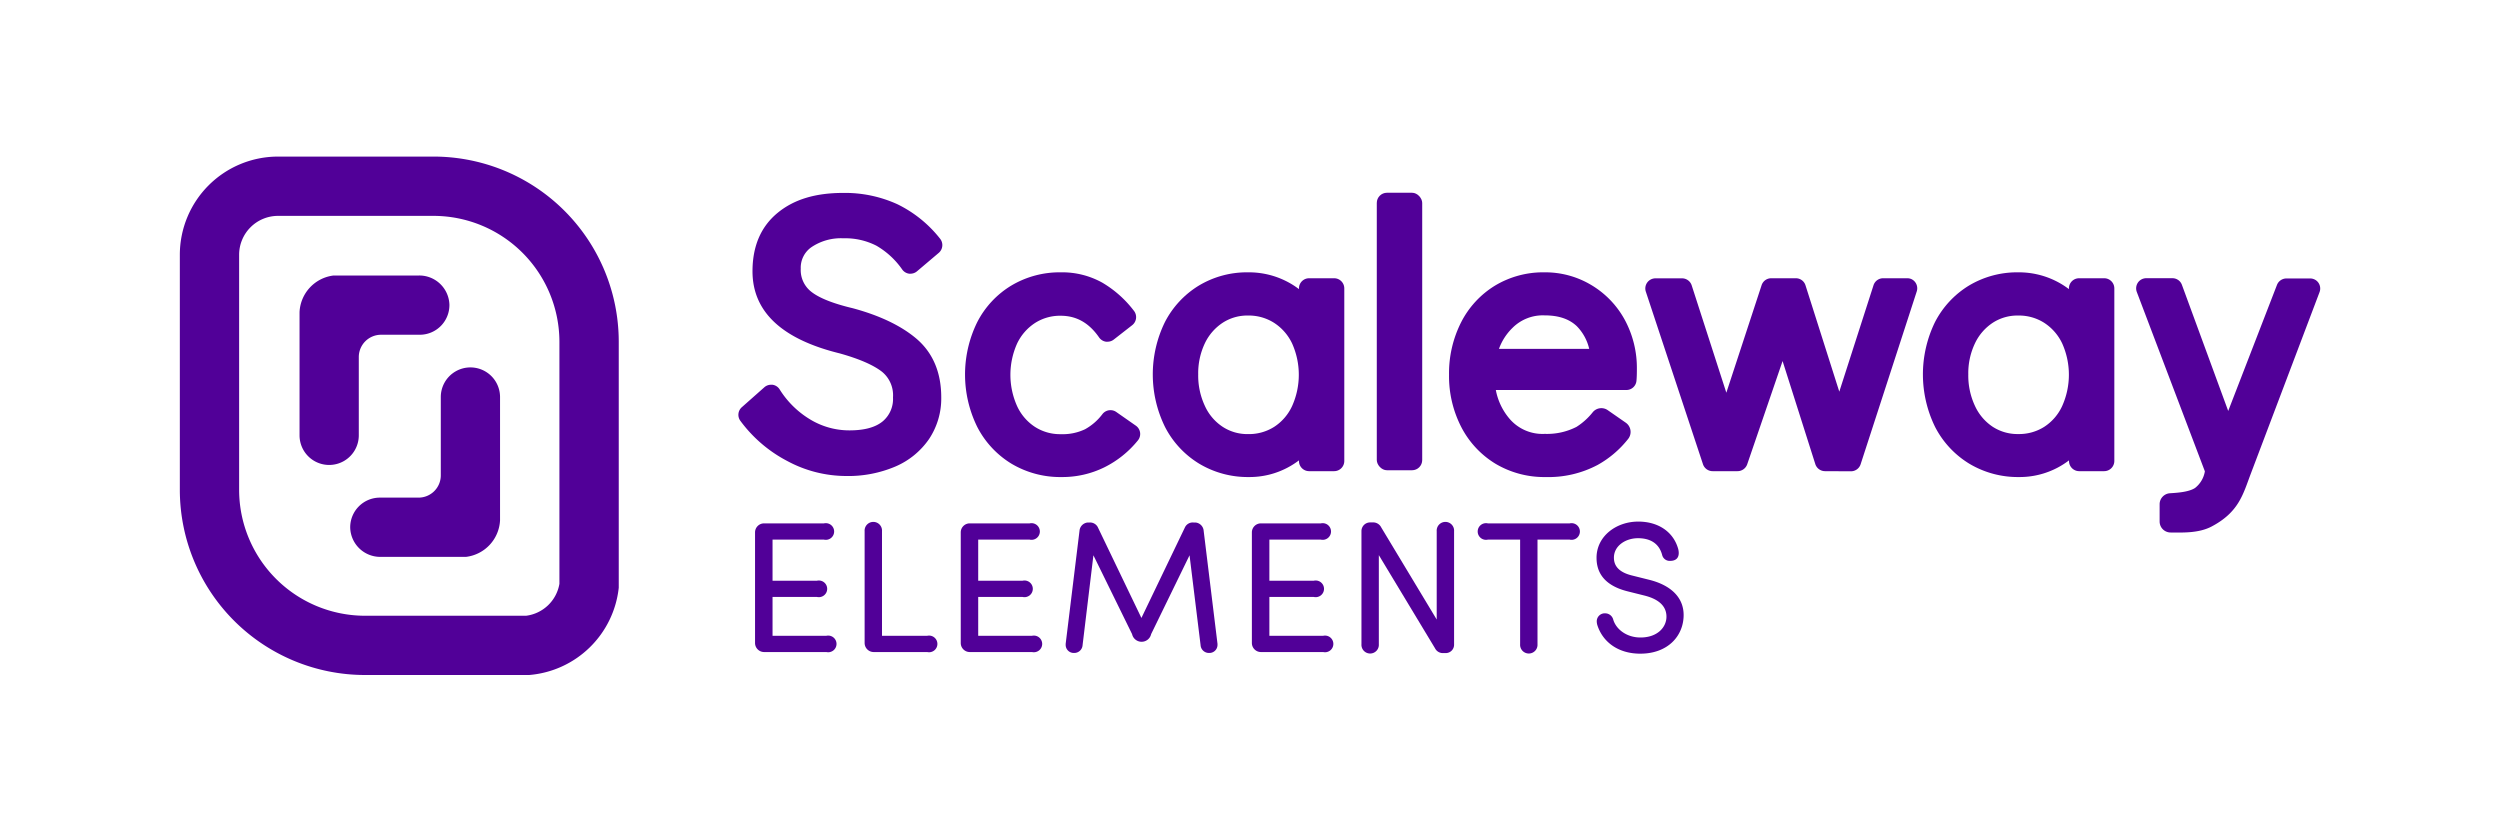
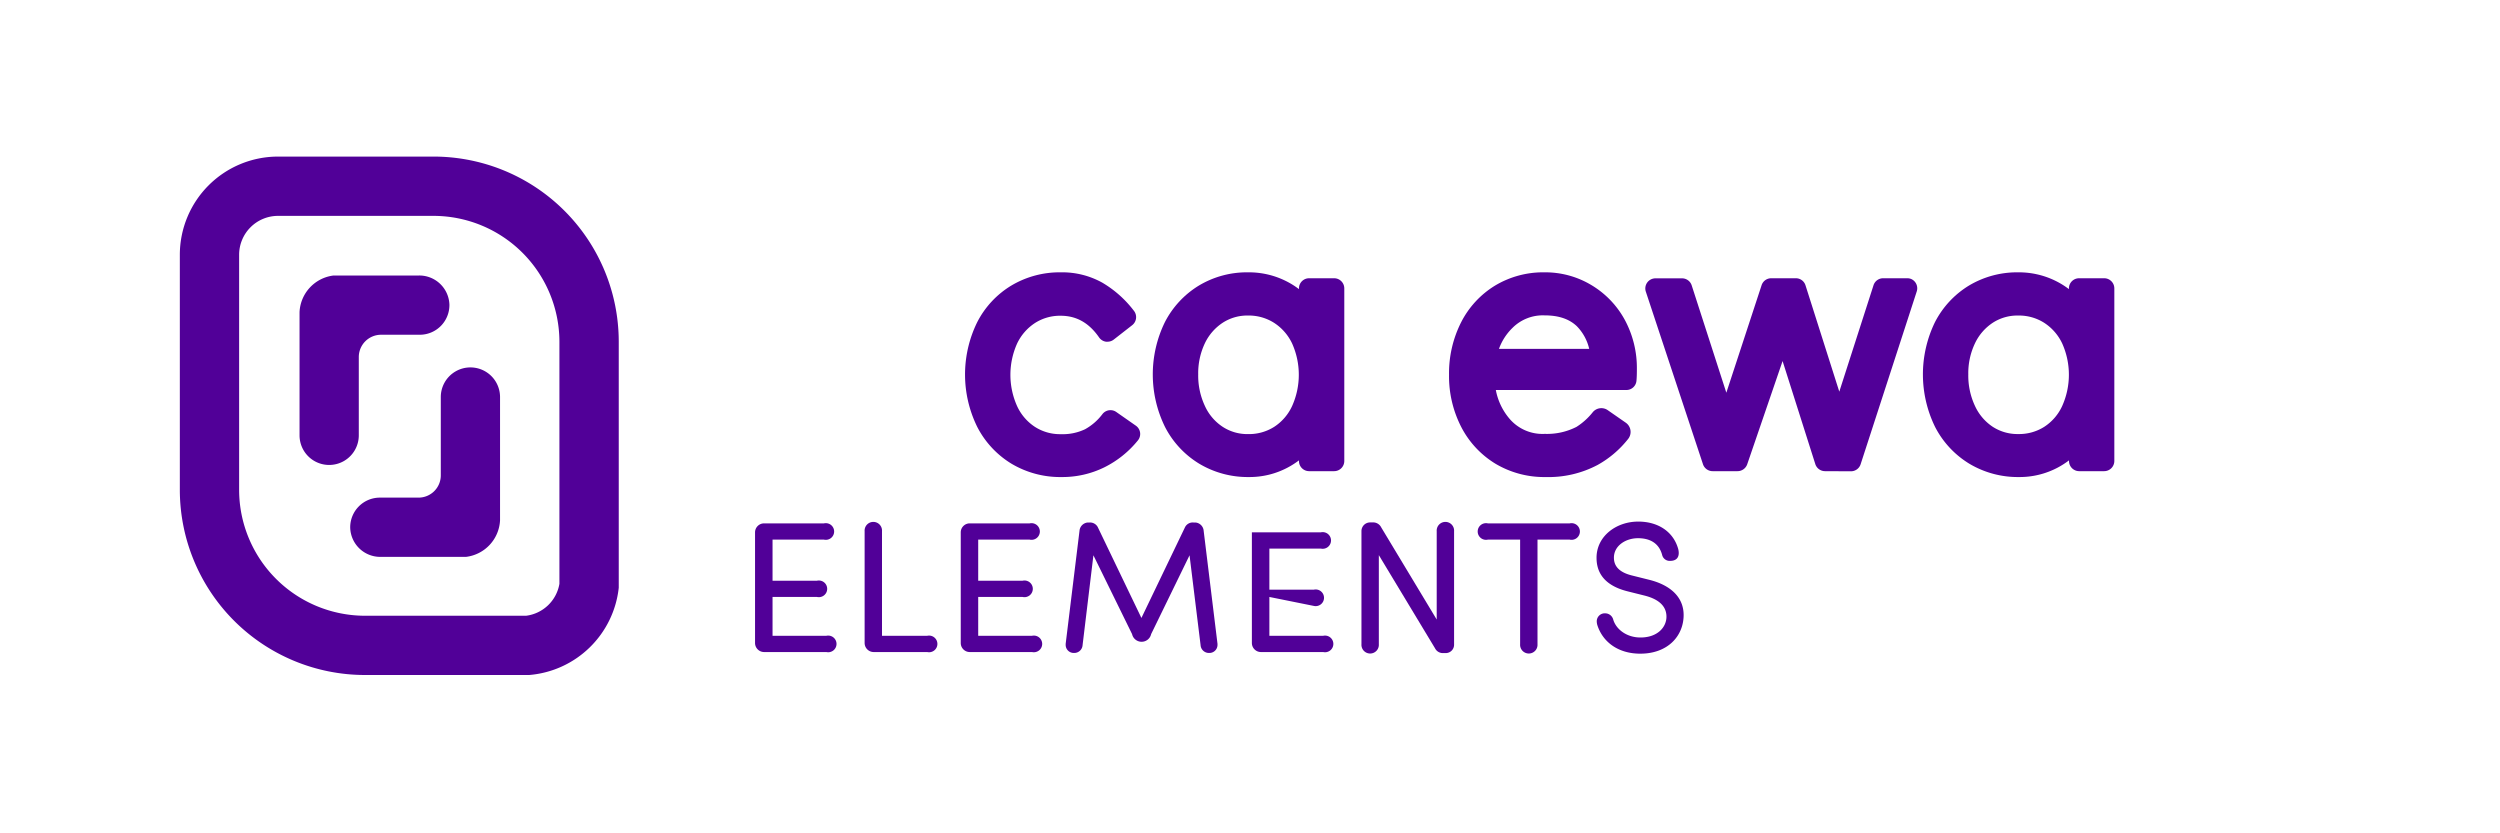
<svg xmlns="http://www.w3.org/2000/svg" id="Violet" viewBox="0 0 600 200">
  <title>Logo Scaleway Elements</title>
  <path d="M185.41,143.27v9.32h12.91a2,2,0,1,1,0,3.9h-15a2.18,2.18,0,0,1-2.11-2.15V127.76a2.17,2.17,0,0,1,2.11-2.15h14.43a2,2,0,1,1,0,3.9H185.41v9.86h10.67a2,2,0,1,1,0,3.9Z" style="fill:#510098" />
  <path d="M209.62,156.49a2.18,2.18,0,0,1-2.11-2.15V127.49a2.09,2.09,0,1,1,4.17,0v25.1h10.85a2,2,0,1,1,0,3.9Z" style="fill:#510098" />
  <path d="M234.77,143.27v9.32h12.91a2,2,0,1,1,0,3.9h-15a2.17,2.17,0,0,1-2.1-2.15V127.76a2.16,2.16,0,0,1,2.1-2.15h14.44a2,2,0,1,1,0,3.9H234.77v9.86h10.66a2,2,0,1,1,0,3.9Z" style="fill:#510098" />
  <path d="M276.27,152.19a2.34,2.34,0,0,1-4.57,0l-9.28-18.92-2.6,21.56a2,2,0,0,1-2.06,1.88,1.94,1.94,0,0,1-2-1.92v-.27l3.32-27.12a2.17,2.17,0,0,1,2-2h.45a2.09,2.09,0,0,1,1.92,1.08l10.49,21.83,10.49-21.83a2.07,2.07,0,0,1,2-1.08h.45a2.16,2.16,0,0,1,2,2l3.32,27.12v.27a1.94,1.94,0,0,1-2,1.92,2,2,0,0,1-2.06-1.88l-2.65-21.56Z" style="fill:#510098" />
-   <path d="M304.65,143.27v9.32h12.91a2,2,0,1,1,0,3.9h-15a2.18,2.18,0,0,1-2.11-2.15V127.76a2.17,2.17,0,0,1,2.11-2.15H317a2,2,0,1,1,0,3.9H304.65v9.86h10.67a2,2,0,1,1,0,3.9Z" style="fill:#510098" />
+   <path d="M304.65,143.27v9.32h12.91a2,2,0,1,1,0,3.9h-15a2.18,2.18,0,0,1-2.11-2.15V127.76H317a2,2,0,1,1,0,3.9H304.65v9.86h10.67a2,2,0,1,1,0,3.9Z" style="fill:#510098" />
  <path d="M330.92,133.23v21.38a2.09,2.09,0,1,1-4.17,0V127.44a2.08,2.08,0,0,1,2.06-2.06h.58a2.17,2.17,0,0,1,2.11,1.21l13.31,22.1v-21.2a2.09,2.09,0,1,1,4.17,0v27.25a2,2,0,0,1-2,2h-.58a2.1,2.1,0,0,1-2-1.16Z" style="fill:#510098" />
  <path d="M357.09,129.51a2,2,0,1,1,0-3.9h19.64a2,2,0,1,1,0,3.9H369v25.1a2.09,2.09,0,1,1-4.17,0v-25.1Z" style="fill:#510098" />
  <path d="M393.72,153c4.08,0,6.23-2.47,6.23-5,0-3-2.6-4.39-5.25-5.06l-4-1c-6.54-1.61-7.53-5.42-7.53-8.07,0-5.2,4.75-8.69,10-8.69,4.93,0,8.47,2.55,9.59,6.54a3.88,3.88,0,0,1,.14,1c0,1-.5,1.89-2.07,1.89a1.85,1.85,0,0,1-1.92-1.44c-.77-2.87-3-4-5.79-4-3,0-5.78,1.84-5.78,4.66,0,1.34.49,3.36,4.39,4.3l4,1c5.29,1.3,8.34,4.26,8.34,8.47,0,5-3.77,9.28-10.4,9.28-5.43,0-9.06-2.91-10.31-6.86a3.35,3.35,0,0,1-.14-.9,1.92,1.92,0,0,1,2.06-1.92,2,2,0,0,1,1.89,1.48C387.84,151,390.35,153,393.72,153Z" style="fill:#510098" />
  <path d="M91.33,133.65h20.51a9.29,9.29,0,0,0,8.17-8.78V95.29a7.11,7.11,0,0,0-14.22,0v18.8a5.34,5.34,0,0,1-5.35,5.34H91.15a7.12,7.12,0,0,0-7.1,7.21A7.21,7.21,0,0,0,91.33,133.65Z" style="fill:#510098" />
  <path d="M100.57,66.12H80.06a9.29,9.29,0,0,0-8.17,8.78v29.58a7.11,7.11,0,0,0,14.22,0V85.69a5.35,5.35,0,0,1,5.35-5.35h9.29a7.12,7.12,0,0,0,7.11-7.21A7.23,7.23,0,0,0,100.57,66.12Z" style="fill:#510098" />
  <path d="M104,51.81A30.25,30.25,0,0,1,134.26,82v58.12h0a9.29,9.29,0,0,1-8,7.66H87.62a30.24,30.24,0,0,1-30.23-30.24V61.16a9.34,9.34,0,0,1,9.35-9.35H104m0-14.23H66.74A23.58,23.58,0,0,0,43.16,61.16v56.41A44.46,44.46,0,0,0,87.62,162H127a23.56,23.56,0,0,0,21.5-20.95h0V82A44.45,44.45,0,0,0,104,37.58Z" style="fill:#510098" />
-   <path d="M203,114.24a29.85,29.85,0,0,1-14.06-3.6A32.83,32.83,0,0,1,177.69,101a2.43,2.43,0,0,1,.35-3.27l5.4-4.78a2.39,2.39,0,0,1,1.61-.61,2.06,2.06,0,0,1,.35,0,2.42,2.42,0,0,1,1.71,1.11,22,22,0,0,0,7.34,7.22,18.12,18.12,0,0,0,9.45,2.62c3.58,0,6.26-.74,8-2.21a7,7,0,0,0,2.42-5.71,7.28,7.28,0,0,0-2.58-6.1c-2.06-1.64-5.5-3.14-10.22-4.46-13.88-3.41-20.92-10-20.92-19.7,0-6,2-10.7,6-14s9.18-4.81,15.81-4.81A30.3,30.3,0,0,1,215.34,49a29.44,29.44,0,0,1,10.28,8.29,2.45,2.45,0,0,1-.31,3.39l-5.23,4.43a2.45,2.45,0,0,1-1.57.58l-.29,0a2.43,2.43,0,0,1-1.68-1,19.42,19.42,0,0,0-6.2-5.72,16.43,16.43,0,0,0-7.94-1.78,12.65,12.65,0,0,0-7.67,2.14,6,6,0,0,0-2.55,5.16,6.59,6.59,0,0,0,2.39,5.42c1.88,1.55,5.27,2.92,10.08,4.06,6.52,1.76,11.65,4.22,15.31,7.33,3.94,3.37,5.94,8.1,5.94,14.07a17.55,17.55,0,0,1-2.89,9.94,18.74,18.74,0,0,1-8.15,6.67A28.91,28.91,0,0,1,203,114.24Z" style="fill:#510098" />
  <path d="M254.79,114.49a22.84,22.84,0,0,1-12-3.18,22.22,22.22,0,0,1-8.24-8.83,28.45,28.45,0,0,1-.05-25.09,21.92,21.92,0,0,1,8.21-8.85,22.62,22.62,0,0,1,11.88-3.18,19.76,19.76,0,0,1,10,2.5,26.3,26.3,0,0,1,7.57,6.76,2.45,2.45,0,0,1-.43,3.42l-4.42,3.45a2.42,2.42,0,0,1-1.5.52,2.22,2.22,0,0,1-.37,0,2.45,2.45,0,0,1-1.64-1c-2.43-3.52-5.45-5.23-9.23-5.23a11.11,11.11,0,0,0-6.17,1.74,12,12,0,0,0-4.3,4.94,18.34,18.34,0,0,0,0,15,11.85,11.85,0,0,0,4.3,5,11.11,11.11,0,0,0,6.17,1.74,12.48,12.48,0,0,0,5.84-1.18,13.24,13.24,0,0,0,4.18-3.64,2.43,2.43,0,0,1,1.93-.94,2.39,2.39,0,0,1,1.39.44l4.69,3.28a2.43,2.43,0,0,1,.5,3.53,24.15,24.15,0,0,1-8,6.44A22.78,22.78,0,0,1,254.79,114.49Z" style="fill:#510098" />
  <path d="M299.73,114.49a22.67,22.67,0,0,1-11.88-3.18,22.15,22.15,0,0,1-8.24-8.83,28.56,28.56,0,0,1-.05-25.14,22.09,22.09,0,0,1,8.15-8.79,22.37,22.37,0,0,1,11.84-3.19A19.9,19.9,0,0,1,309,67.64a19.36,19.36,0,0,1,2.75,1.75v-.17a2.44,2.44,0,0,1,2.44-2.44h6a2.44,2.44,0,0,1,2.44,2.44v41.42a2.44,2.44,0,0,1-2.44,2.44h-6a2.44,2.44,0,0,1-2.44-2.44v-.15a20.56,20.56,0,0,1-2.7,1.72A19.47,19.47,0,0,1,299.73,114.49Zm-.18-38.76a10.81,10.81,0,0,0-6.1,1.73,12.12,12.12,0,0,0-4.28,4.92,16.77,16.77,0,0,0-1.6,7.46,17.19,17.19,0,0,0,1.61,7.6,11.86,11.86,0,0,0,4.27,5,10.81,10.81,0,0,0,6.1,1.74,11.27,11.27,0,0,0,6.26-1.74,11.85,11.85,0,0,0,4.3-5,18.34,18.34,0,0,0,0-15,12,12,0,0,0-4.3-4.94A11.27,11.27,0,0,0,299.55,75.73Z" style="fill:#510098" />
-   <rect x="330.43" y="46.26" width="10.9" height="66.6" rx="2.44" style="fill:#510098" />
  <path d="M438,113.08a2.45,2.45,0,0,1-2.33-1.71l-7.85-24.72-8.49,24.78a2.46,2.46,0,0,1-2.31,1.65h-6a2.44,2.44,0,0,1-2.31-1.68L395,70a2.43,2.43,0,0,1,1.07-2.86,2.51,2.51,0,0,1,1.31-.34h6.31A2.44,2.44,0,0,1,406,68.47l8.32,25.78,8.46-25.79a2.43,2.43,0,0,1,2.31-1.68H431a2.42,2.42,0,0,1,2.32,1.7L441.43,94l8.2-25.5A2.43,2.43,0,0,1,452,66.78h5.71a2.54,2.54,0,0,1,.95.17A2.44,2.44,0,0,1,460,70l-13.45,41.42a2.44,2.44,0,0,1-2.32,1.69Z" style="fill:#510098" />
  <path d="M484.56,114.49a22.68,22.68,0,0,1-11.89-3.18,22.22,22.22,0,0,1-8.24-8.83,28.65,28.65,0,0,1-.05-25.14,22.09,22.09,0,0,1,8.15-8.79,22.47,22.47,0,0,1,11.85-3.19,19.89,19.89,0,0,1,9.41,2.28,19.68,19.68,0,0,1,2.75,1.75v-.17A2.44,2.44,0,0,1,499,66.78h6a2.44,2.44,0,0,1,2.44,2.44v41.42a2.45,2.45,0,0,1-2.44,2.44h-6a2.45,2.45,0,0,1-2.44-2.44v-.15a20.45,20.45,0,0,1-2.69,1.72A19.5,19.5,0,0,1,484.56,114.49Zm-.18-38.76a10.84,10.84,0,0,0-6.11,1.73A12.09,12.09,0,0,0,474,82.38a16.67,16.67,0,0,0-1.61,7.46,17.19,17.19,0,0,0,1.61,7.6,12,12,0,0,0,4.27,5,10.92,10.92,0,0,0,6.11,1.73,11.24,11.24,0,0,0,6.25-1.74,11.78,11.78,0,0,0,4.3-5,18.34,18.34,0,0,0,0-15,12,12,0,0,0-4.3-4.94A11.24,11.24,0,0,0,484.38,75.73Z" style="fill:#510098" />
  <path d="M385.87,98.45a2.68,2.68,0,0,0-3.6.47,15.72,15.72,0,0,1-3.91,3.53,15.47,15.47,0,0,1-7.6,1.68,10.41,10.41,0,0,1-8.49-3.65A14.79,14.79,0,0,1,359,93.6h31.33a2.42,2.42,0,0,0,2.42-2.2c.07-.67.1-1.62.1-2.8A24.31,24.31,0,0,0,390,76.86a21.87,21.87,0,0,0-8-8.4,21.48,21.48,0,0,0-11.35-3.1,22.38,22.38,0,0,0-11.85,3.19,22,22,0,0,0-8.15,8.84,27,27,0,0,0-2.88,12.54,26.61,26.61,0,0,0,2.93,12.55,22.22,22.22,0,0,0,8.24,8.83,22.84,22.84,0,0,0,12,3.18,25.19,25.19,0,0,0,12.5-2.91,24.44,24.44,0,0,0,7.34-6.27,2.7,2.7,0,0,0-.59-3.86ZM363,78.69a10.29,10.29,0,0,1,7.7-3c3.34,0,5.86.84,7.71,2.57a11.43,11.43,0,0,1,3,5.47H359.75A13.35,13.35,0,0,1,363,78.69Z" style="fill:#510098" />
-   <path d="M556.4,67.83a2.42,2.42,0,0,0-2-1h-5.66a2.44,2.44,0,0,0-2.27,1.56l-11.7,30.24L523.64,68.31a2.42,2.42,0,0,0-2.26-1.54h-6.29a2.43,2.43,0,0,0-2,1.07,2.47,2.47,0,0,0-.24,2.28l16.32,43h0a6.37,6.37,0,0,1-2.37,4c-1.53,1-4.42,1.16-6,1.26a2.65,2.65,0,0,0-2.49,2.64v4.14a2.64,2.64,0,0,0,2.65,2.64c2.55,0,6.64.25,9.83-1.44,6.57-3.47,7.55-7.78,9.4-12.67l16.49-43.55A2.44,2.44,0,0,0,556.4,67.83Z" style="fill:#510098" />
</svg>